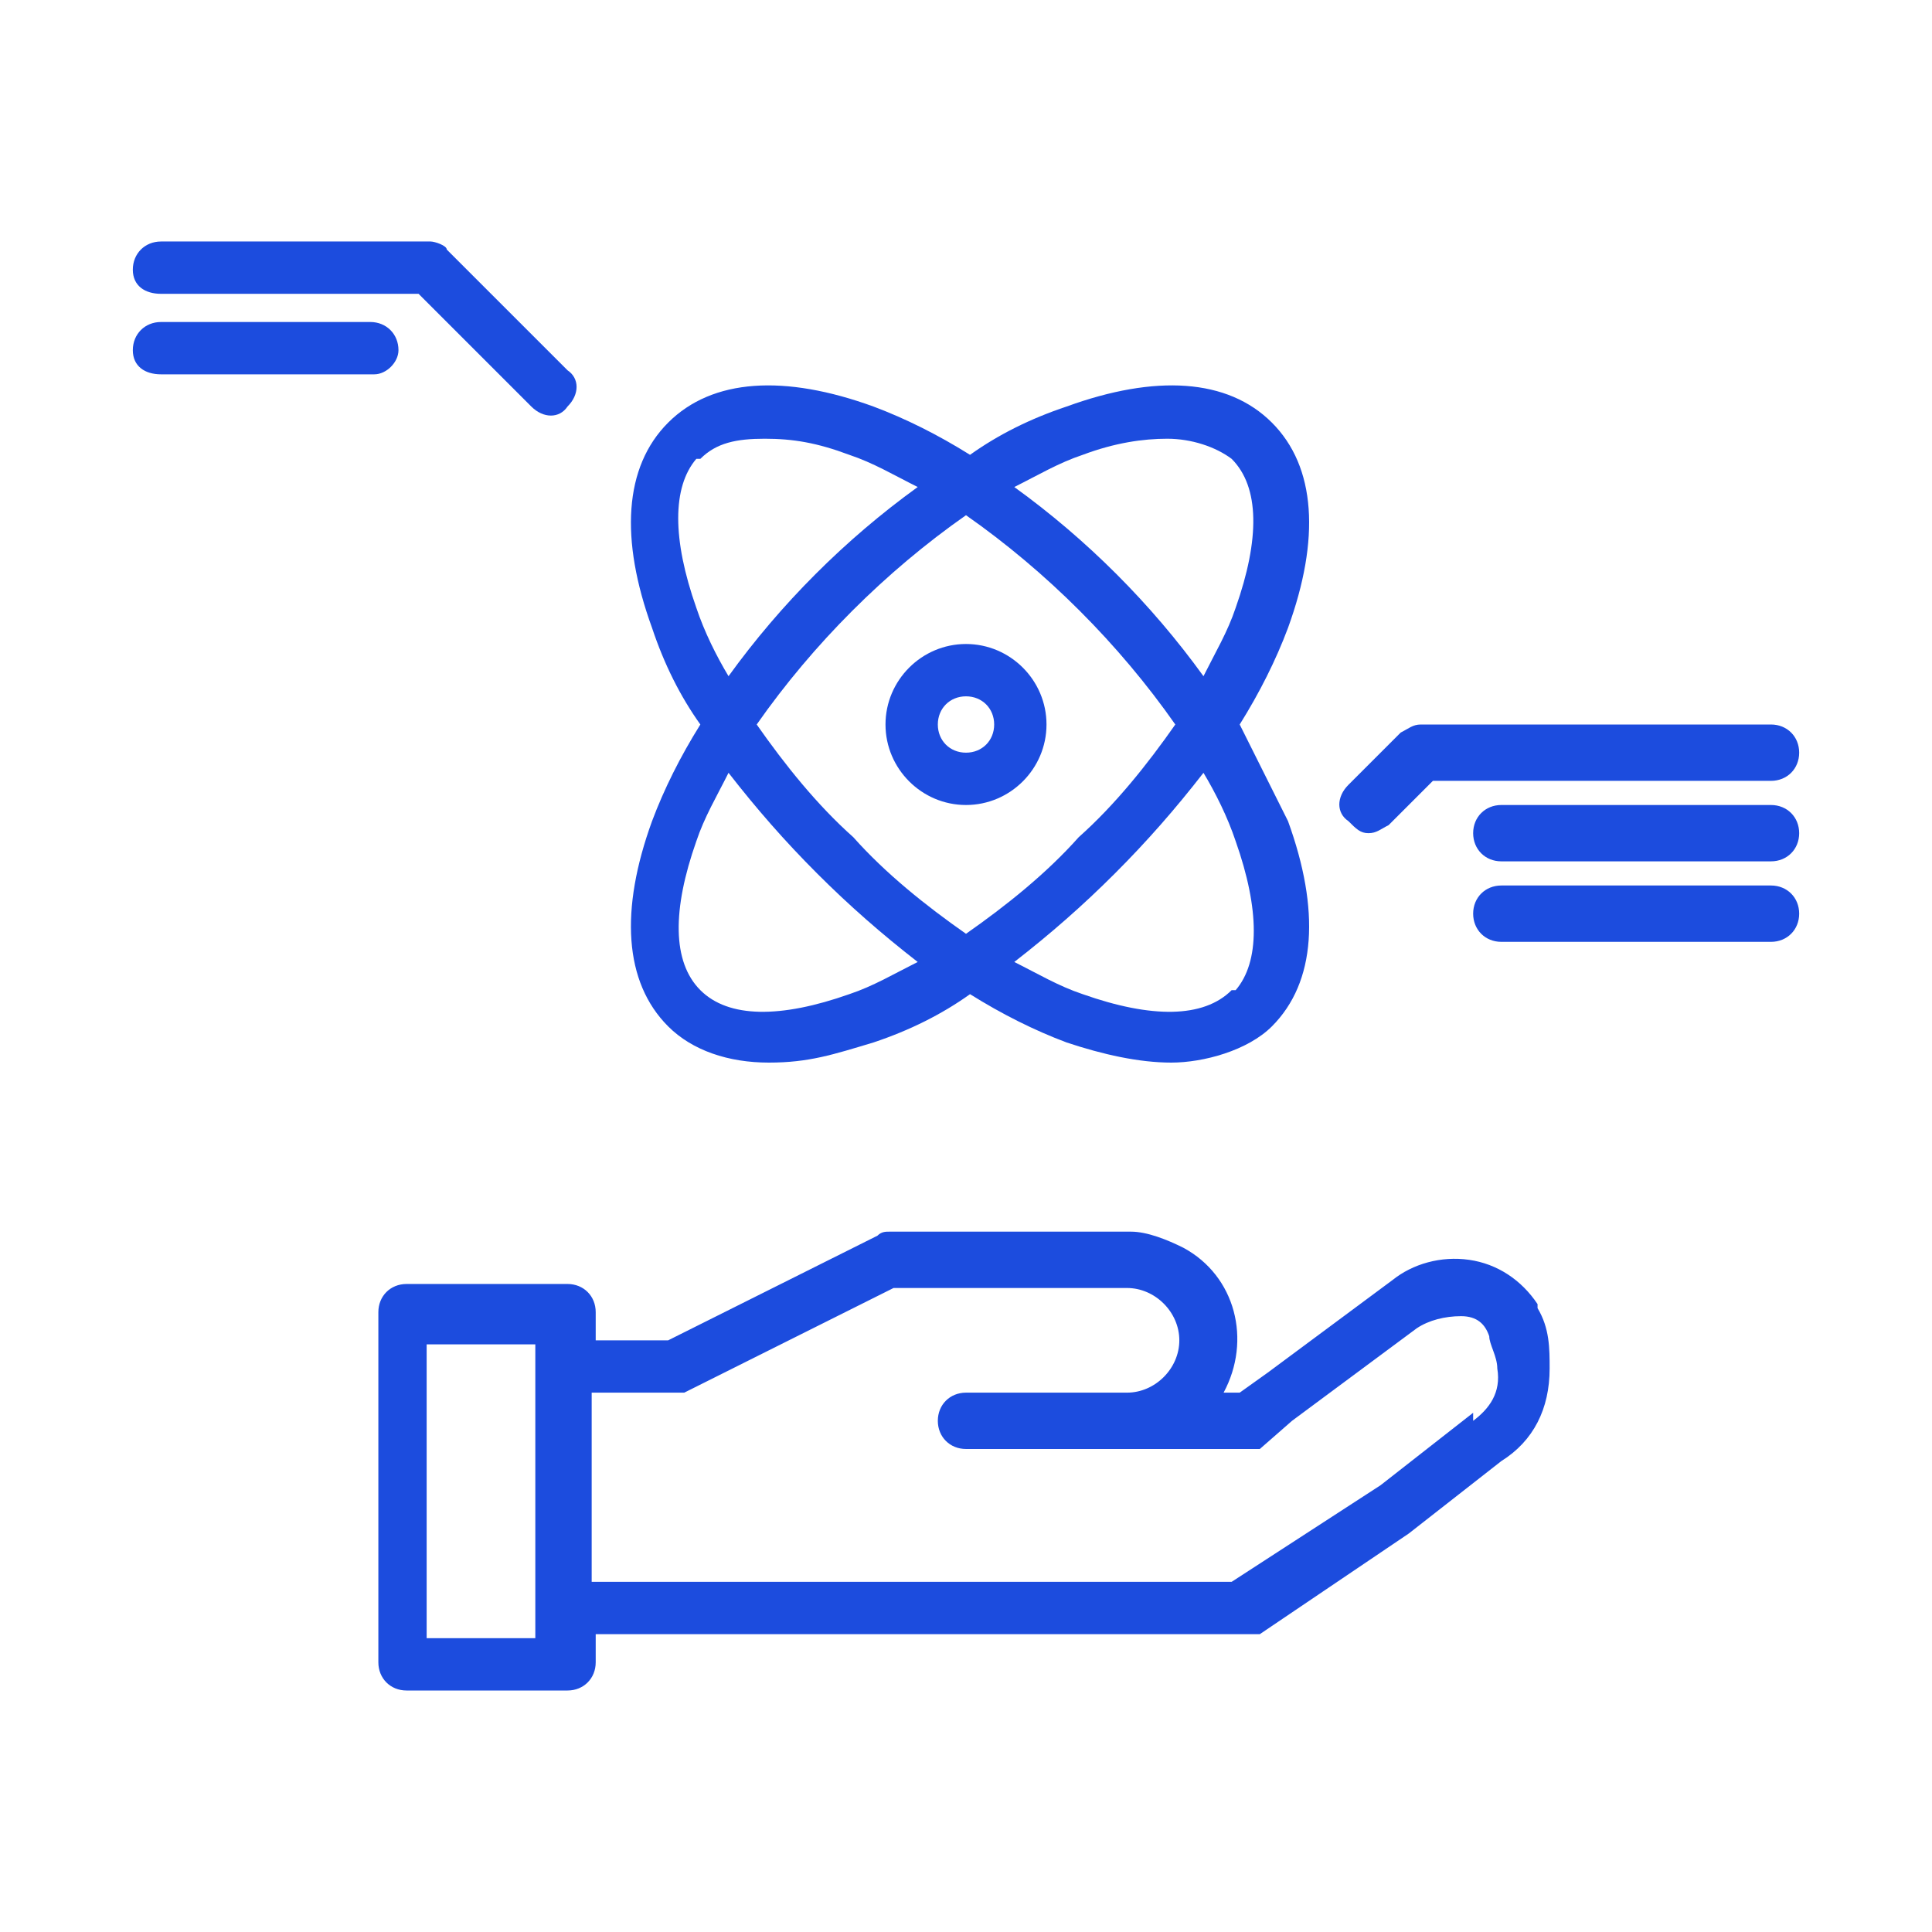
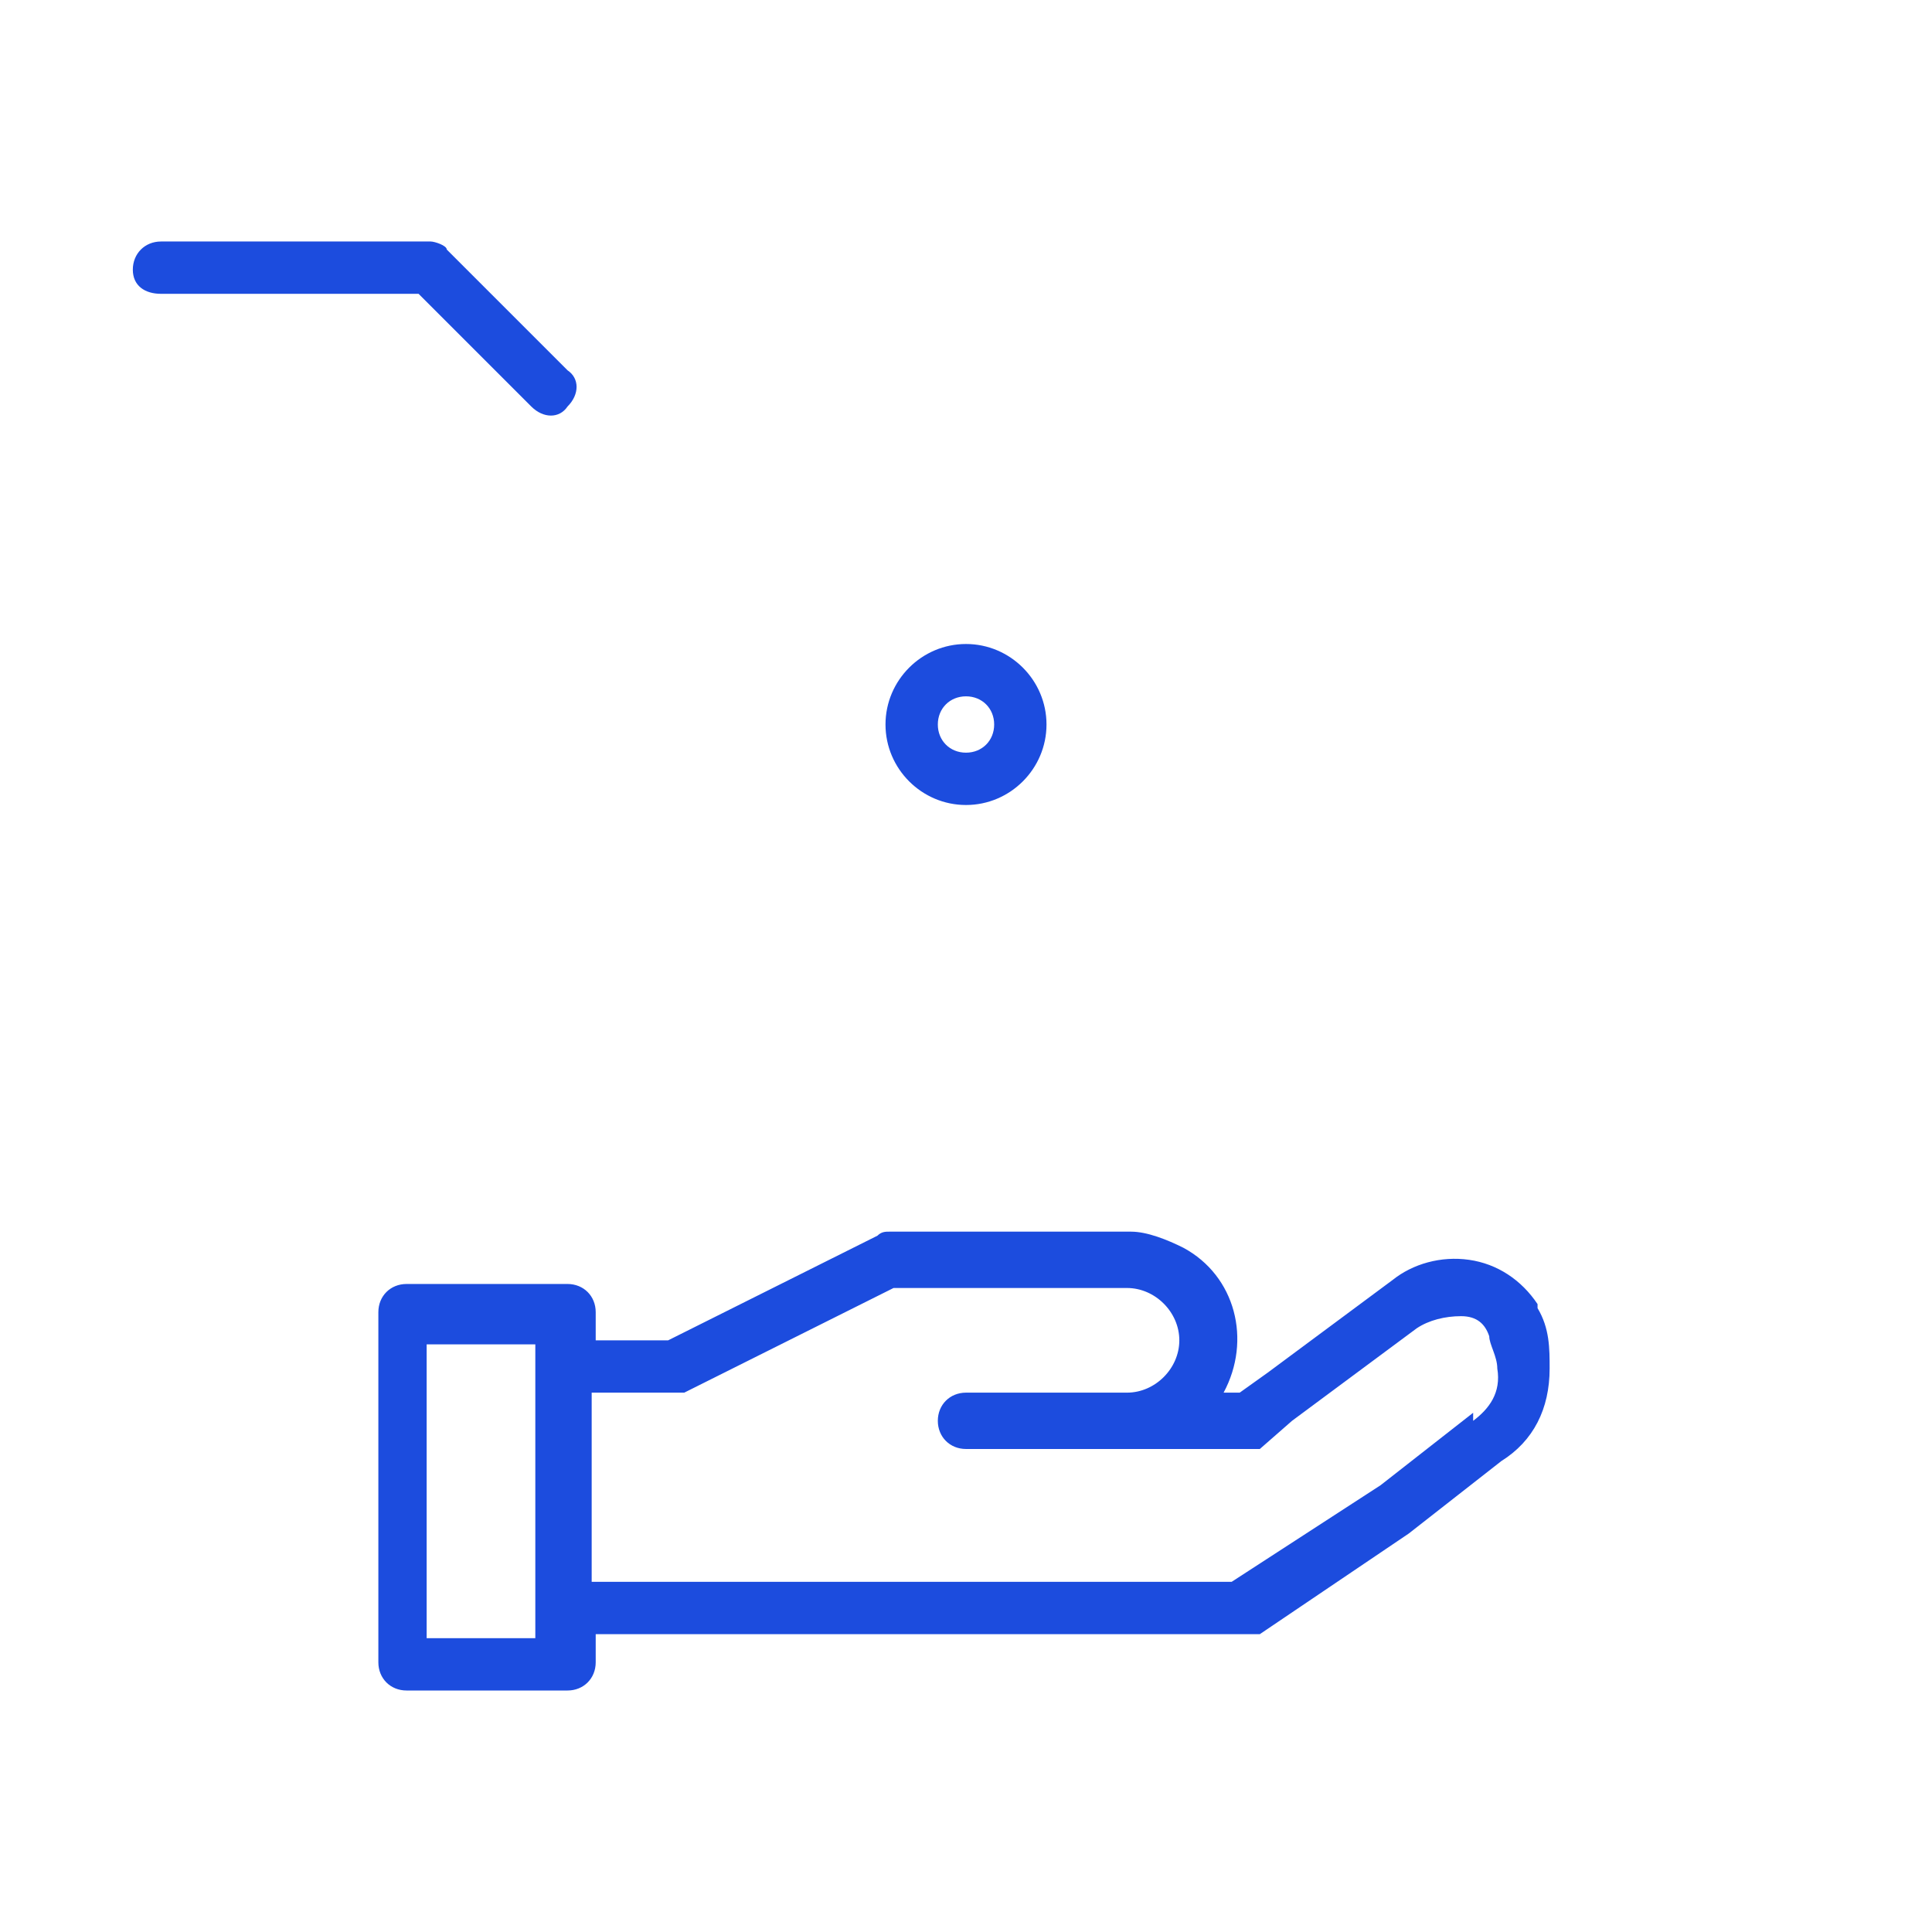
<svg xmlns="http://www.w3.org/2000/svg" id="Layer_1" version="1.1" viewBox="0 0 48 48">
  <defs>
    <style>
      .st0 {
        fill: #1c4cde;
      }
    </style>
  </defs>
  <path class="st0" d="M38.2,32.4c-.4-.6-1-1-1.7-1.1s-1.4.1-1.9.5h0l-3.1,2.3h0l-.7.5h-.4c.7-1.3.3-2.9-1-3.6-.4-.2-.9-.4-1.3-.4h-6c-.1,0-.2,0-.3.1l-5.2,2.6h-1.8v-.7c0-.4-.3-.7-.7-.7h-4c-.4,0-.7.3-.7.7v8.7c0,.4.3.7.7.7h4c.4,0,.7-.3.7-.7v-.7h16.1c.1,0,.3,0,.4,0l3.7-2.5h0l2.3-1.8c.8-.5,1.2-1.3,1.2-2.3,0-.5,0-1-.3-1.5ZM13.3,40.7h-2.7v-7.3h2.7v7.3ZM36.6,35.1h0l-2.3,1.8-3.7,2.4h-15.9v-4.7h2c.1,0,.2,0,.3,0l5.2-2.6h5.8c.7,0,1.3.6,1.3,1.3s-.6,1.3-1.3,1.3h-4c-.4,0-.7.3-.7.7s.3.7.7.7h6.9c.1,0,.3,0,.4,0l.8-.7,3.1-2.3c.3-.2.7-.3,1.1-.3s.6.2.7.5c0,.2.2.5.2.8.1.6-.2,1-.6,1.3Z" />
  <path class="st0" d="M24,16c-1.1,0-2,.9-2,2s.9,2,2,2,2-.9,2-2-.9-2-2-2ZM24,18.7c-.4,0-.7-.3-.7-.7s.3-.7.7-.7.7.3.7.7-.3.7-.7.7Z" />
-   <path class="st0" d="M30.8,18c.5-.8.9-1.6,1.2-2.4.8-2.2.7-4-.4-5.1s-2.9-1.2-5.1-.4c-.9.3-1.7.7-2.4,1.2-.8-.5-1.6-.9-2.4-1.2-2.2-.8-4-.7-5.1.4s-1.2,2.9-.4,5.1c.3.9.7,1.7,1.2,2.4-.5.8-.9,1.6-1.2,2.4-.8,2.2-.7,4,.4,5.1.6.6,1.5.9,2.5.9s1.6-.2,2.6-.5c.9-.3,1.7-.7,2.4-1.2.8.5,1.6.9,2.4,1.2.9.3,1.8.5,2.6.5s1.9-.3,2.5-.9c1.1-1.1,1.2-2.9.4-5.1-.4-.8-.8-1.6-1.2-2.4ZM26.9,11.3c.8-.3,1.5-.4,2.1-.4s1.2.2,1.6.5c.7.7.7,2,.1,3.7-.2.6-.5,1.1-.8,1.7-1.3-1.8-2.9-3.4-4.7-4.7.6-.3,1.1-.6,1.7-.8h0ZM17.4,11.4c.4-.4.9-.5,1.6-.5s1.3.1,2.1.4c.6.2,1.1.5,1.7.8-1.8,1.3-3.4,2.9-4.7,4.7-.3-.5-.6-1.1-.8-1.7-.6-1.7-.6-3,0-3.7ZM21.1,24.7c-1.7.6-3,.6-3.7-.1s-.7-2-.1-3.7c.2-.6.5-1.1.8-1.7.7.9,1.4,1.7,2.2,2.5.8.8,1.6,1.5,2.5,2.2-.6.3-1.1.6-1.7.8h0ZM21.2,20.8c-.9-.8-1.7-1.8-2.4-2.8,1.4-2,3.2-3.8,5.2-5.2,2,1.4,3.8,3.2,5.2,5.2-.7,1-1.5,2-2.4,2.8-.8.9-1.8,1.7-2.8,2.4-1-.7-2-1.5-2.8-2.4h0ZM30.6,24.6c-.7.7-2,.7-3.7.1-.6-.2-1.1-.5-1.7-.8.9-.7,1.7-1.4,2.5-2.2.8-.8,1.5-1.6,2.2-2.5.3.5.6,1.1.8,1.7.6,1.7.6,3,0,3.7Z" />
  <path class="st0" d="M4,7.3h6.4l2.8,2.8c.3.3.7.3.9,0,.3-.3.3-.7,0-.9l-3-3c0-.1-.3-.2-.4-.2h-6.7c-.4,0-.7.3-.7.7s.3.6.7.6Z" />
-   <path class="st0" d="M34,20.7c.2,0,.3-.1.5-.2l1.1-1.1h8.4c.4,0,.7-.3.7-.7s-.3-.7-.7-.7h-8.7c-.2,0-.3.1-.5.2l-1.3,1.3c-.3.3-.3.7,0,.9.2.2.3.3.5.3Z" />
-   <path class="st0" d="M44,20h-6.7c-.4,0-.7.3-.7.7s.3.7.7.7h6.7c.4,0,.7-.3.7-.7s-.3-.7-.7-.7Z" />
-   <path class="st0" d="M44,22h-6.7c-.4,0-.7.3-.7.7s.3.7.7.7h6.7c.4,0,.7-.3.7-.7s-.3-.7-.7-.7Z" />
-   <path class="st0" d="M9.9,8.7c0-.4-.3-.7-.7-.7h-5.2c-.4,0-.7.3-.7.7s.3.6.7.6h5.3c.3,0,.6-.3.6-.6Z" />
</svg>